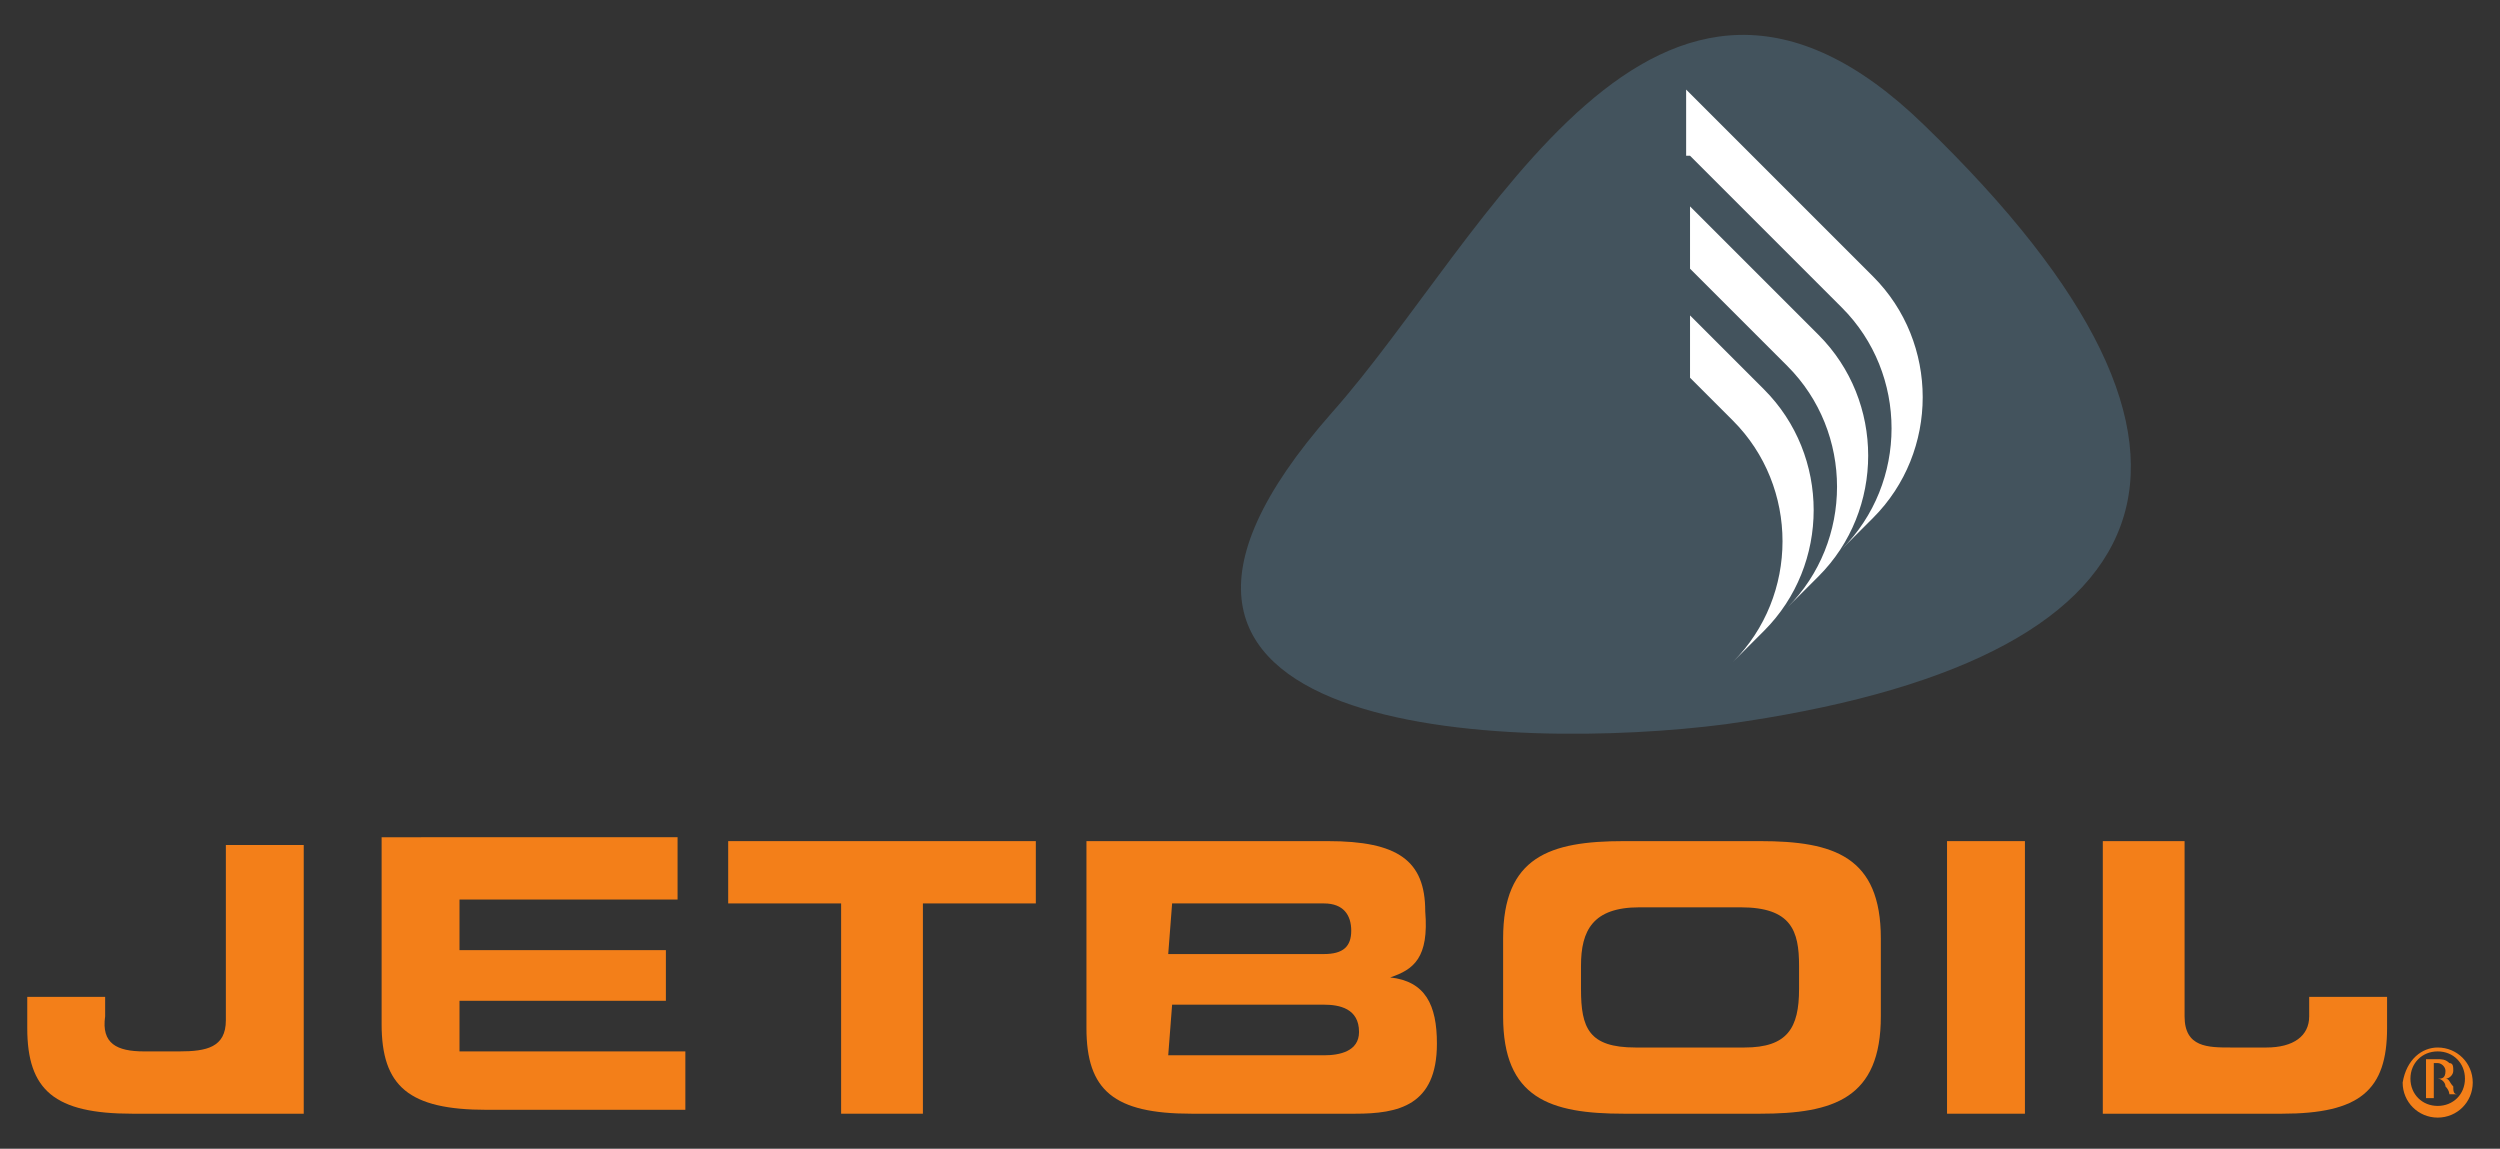
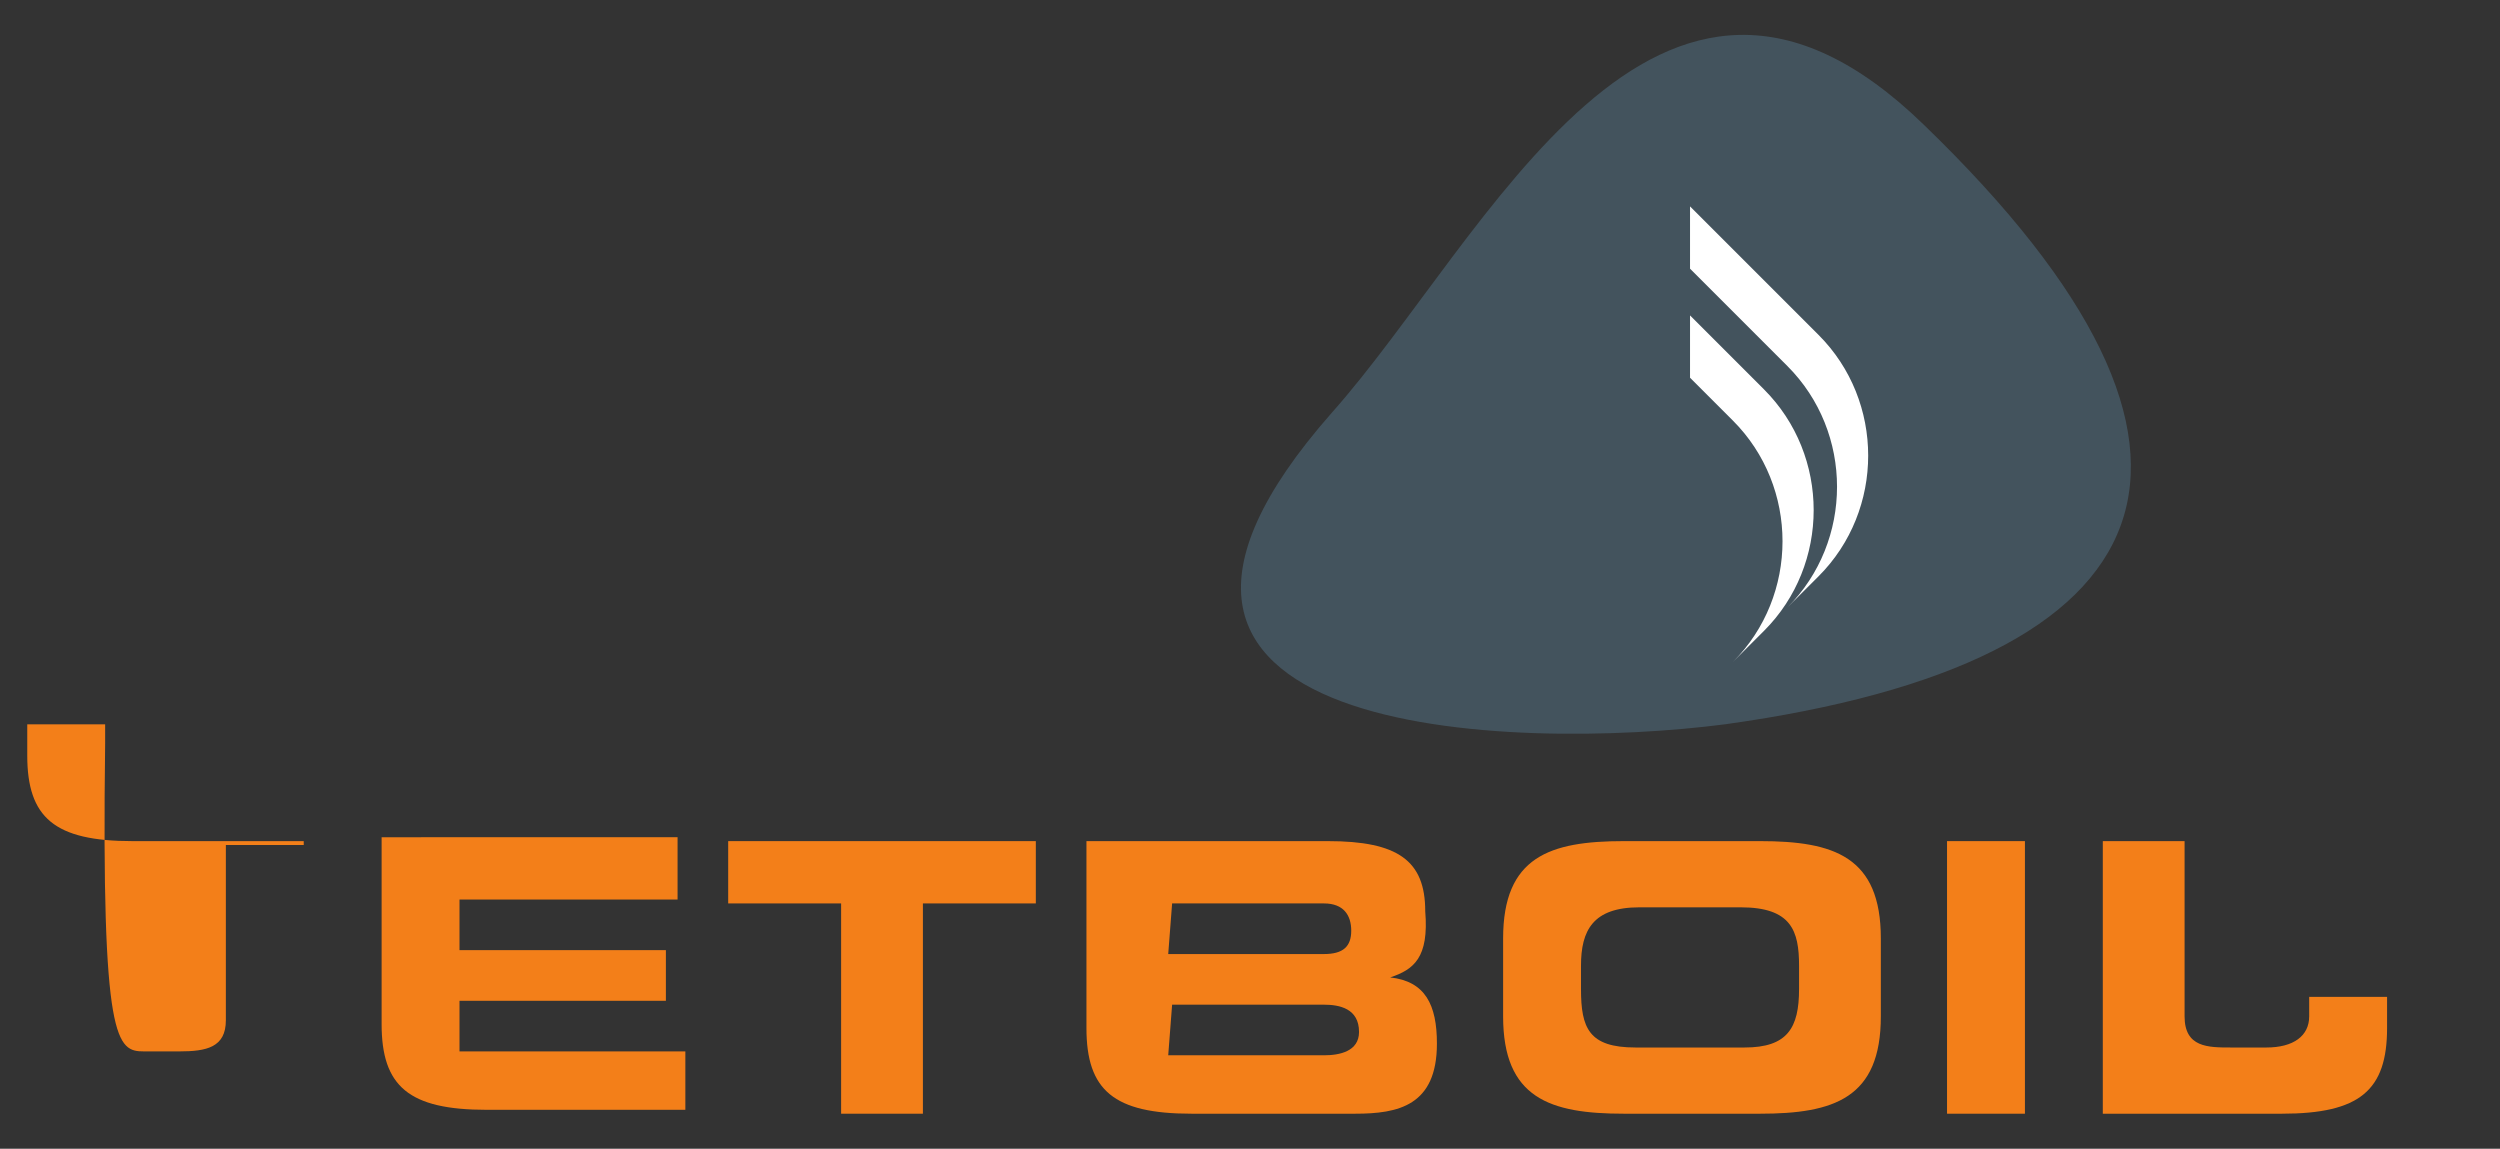
<svg xmlns="http://www.w3.org/2000/svg" version="1.1" id="Layer_1" x="0px" y="0px" viewBox="0 0 64.2 29.5" style="enable-background:new 0 0 64.2 29.5;" xml:space="preserve">
  <rect x="0" y="0" width="64.2" height="29.5" fill="#333333" stroke="none" />
  <style type="text/css">
	.st0{fill:#43535D;}
	.st1{fill:#F37F19;}
	.st2{fill:#FFFFFF;}
</style>
  <g>
    <g>
      <path class="st0" d="M49.4,3.2c8.8,8.5,6.4,13.8-5.1,15.4c-5.4,0.7-17.5,0.4-10.1-8C38.2,6.1,42.5-3.5,49.4,3.2" />
-       <path class="st1" d="M7.8,21.6v7H3.4c-2,0-2.7-0.6-2.7-2.2v-0.8h2v0.5C2.6,26.8,3,27,3.7,27h0.9c0.7,0,1.2-0.1,1.2-0.8v-4.5H7.8z" />
+       <path class="st1" d="M7.8,21.6H3.4c-2,0-2.7-0.6-2.7-2.2v-0.8h2v0.5C2.6,26.8,3,27,3.7,27h0.9c0.7,0,1.2-0.1,1.2-0.8v-4.5H7.8z" />
      <path class="st1" d="M56.1,21.6v4.5c0,0.8,0.6,0.8,1.2,0.8h0.9c0.7,0,1.1-0.3,1.1-0.8v-0.5h2v0.8c0,1.6-0.7,2.2-2.7,2.2H54v-7    H56.1z" />
    </g>
    <polygon class="st1" points="26.6,21.6 26.6,23.2 23.7,23.2 23.7,28.6 21.6,28.6 21.6,23.2 18.7,23.2 18.7,21.6  " />
    <g>
      <path class="st1" d="M38.6,26.1v-2c0-2.1,1.2-2.5,3.1-2.5h3.5c1.9,0,3.1,0.4,3.1,2.5v2c0,2.1-1.2,2.5-3.1,2.5h-3.5    C39.8,28.6,38.6,28.2,38.6,26.1 M42.1,23.3c-1.2,0-1.5,0.6-1.5,1.5v0.6c0,1,0.2,1.5,1.4,1.5h2.8c1.1,0,1.4-0.5,1.4-1.5v-0.6    c0-0.9-0.2-1.5-1.5-1.5H42.1z" />
    </g>
    <rect x="50" y="21.6" class="st1" width="2" height="7" />
    <path class="st1" d="M17.4,21.6v1.5h-5.6v1.3h5.3v1.3h-5.3v1.3h5.8v1.5h-5.1c-2,0-2.7-0.6-2.7-2.2v-4.8H17.4" />
    <path class="st1" d="M35.7,25.1c0.9,0.1,1.2,0.7,1.2,1.7c0,1.6-1,1.8-2.1,1.8h-4.2c-2,0-2.7-0.6-2.7-2.2v-4.8h6.2   c1.8,0,2.5,0.5,2.5,1.8C36.7,24.6,36.3,24.9,35.7,25.1 M30.1,23.2L30.1,23.2L30,24.5h4c0.5,0,0.7-0.2,0.7-0.6   c0-0.4-0.2-0.7-0.7-0.7H30.1z M30.1,25.8L30.1,25.8L30,27.1h4c0.4,0,0.9-0.1,0.9-0.6c0-0.6-0.5-0.7-0.9-0.7H30.1z" />
    <path class="st2" d="M44.5,10.8c1.7,1.7,1.7,4.5,0,6.2l0.8-0.8c1.7-1.7,1.7-4.5,0-6.2l-1.9-1.9v1.6L44.5,10.8z" />
    <path class="st2" d="M45.9,9.4c1.7,1.7,1.7,4.5,0,6.2l0.8-0.8c1.7-1.7,1.7-4.5,0-6.2l-3.3-3.3v1.6L45.9,9.4z" />
-     <path class="st2" d="M43.4,4l3.9,3.9c1.7,1.7,1.7,4.5,0,6.2l0.8-0.8c1.7-1.7,1.7-4.5,0-6.2l-4.8-4.8V4z" />
-     <path class="st1" d="M62.5,27.7h0.1c0.1,0,0.2,0,0.2-0.2c0-0.1-0.1-0.2-0.2-0.2c-0.1,0-0.1,0-0.1,0V27.7z M62.5,28.2h-0.2v-1   c0.1,0,0.2,0,0.3,0c0.1,0,0.2,0,0.3,0.1c0.1,0,0.1,0.1,0.1,0.2c0,0.1-0.1,0.2-0.2,0.2v0c0.1,0,0.1,0.1,0.2,0.2c0,0.1,0,0.2,0.1,0.2   h-0.2c0,0,0-0.1-0.1-0.2c0-0.1-0.1-0.2-0.2-0.2h-0.1V28.2z M62.6,27c-0.4,0-0.7,0.3-0.7,0.7c0,0.4,0.3,0.7,0.7,0.7   c0.4,0,0.7-0.3,0.7-0.7C63.3,27.3,63,27,62.6,27L62.6,27z M62.6,26.9c0.5,0,0.9,0.4,0.9,0.9c0,0.5-0.4,0.9-0.9,0.9   c-0.5,0-0.9-0.4-0.9-0.9C61.8,27.2,62.2,26.9,62.6,26.9L62.6,26.9z" />
  </g>
  <g>
</g>
  <g>
</g>
  <g>
</g>
  <g>
</g>
  <g>
</g>
  <g>
</g>
</svg>